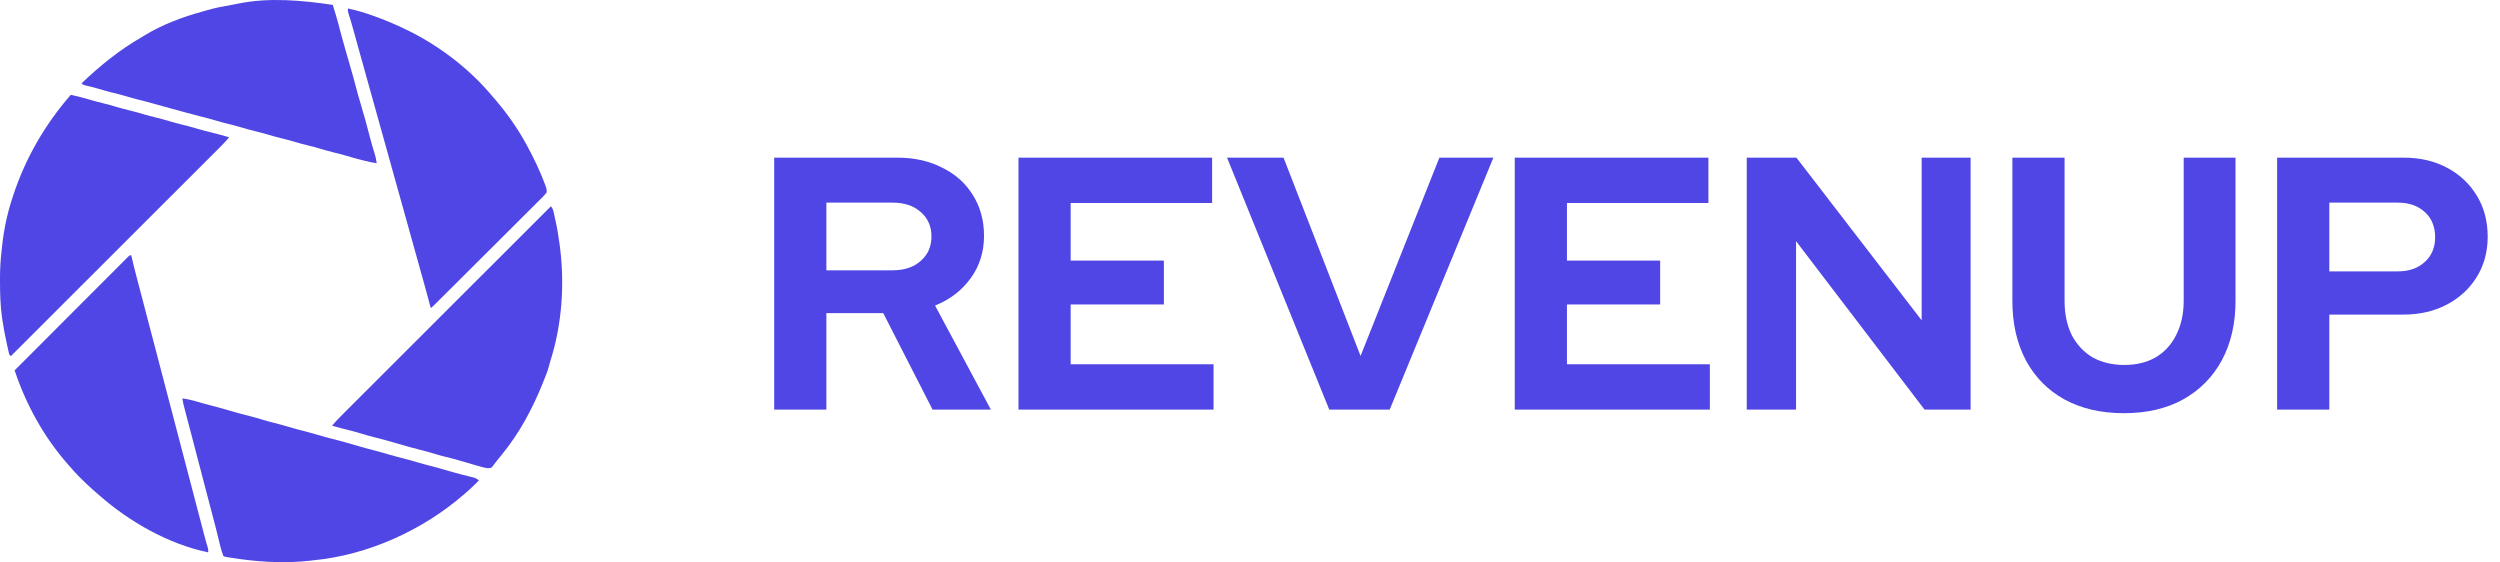
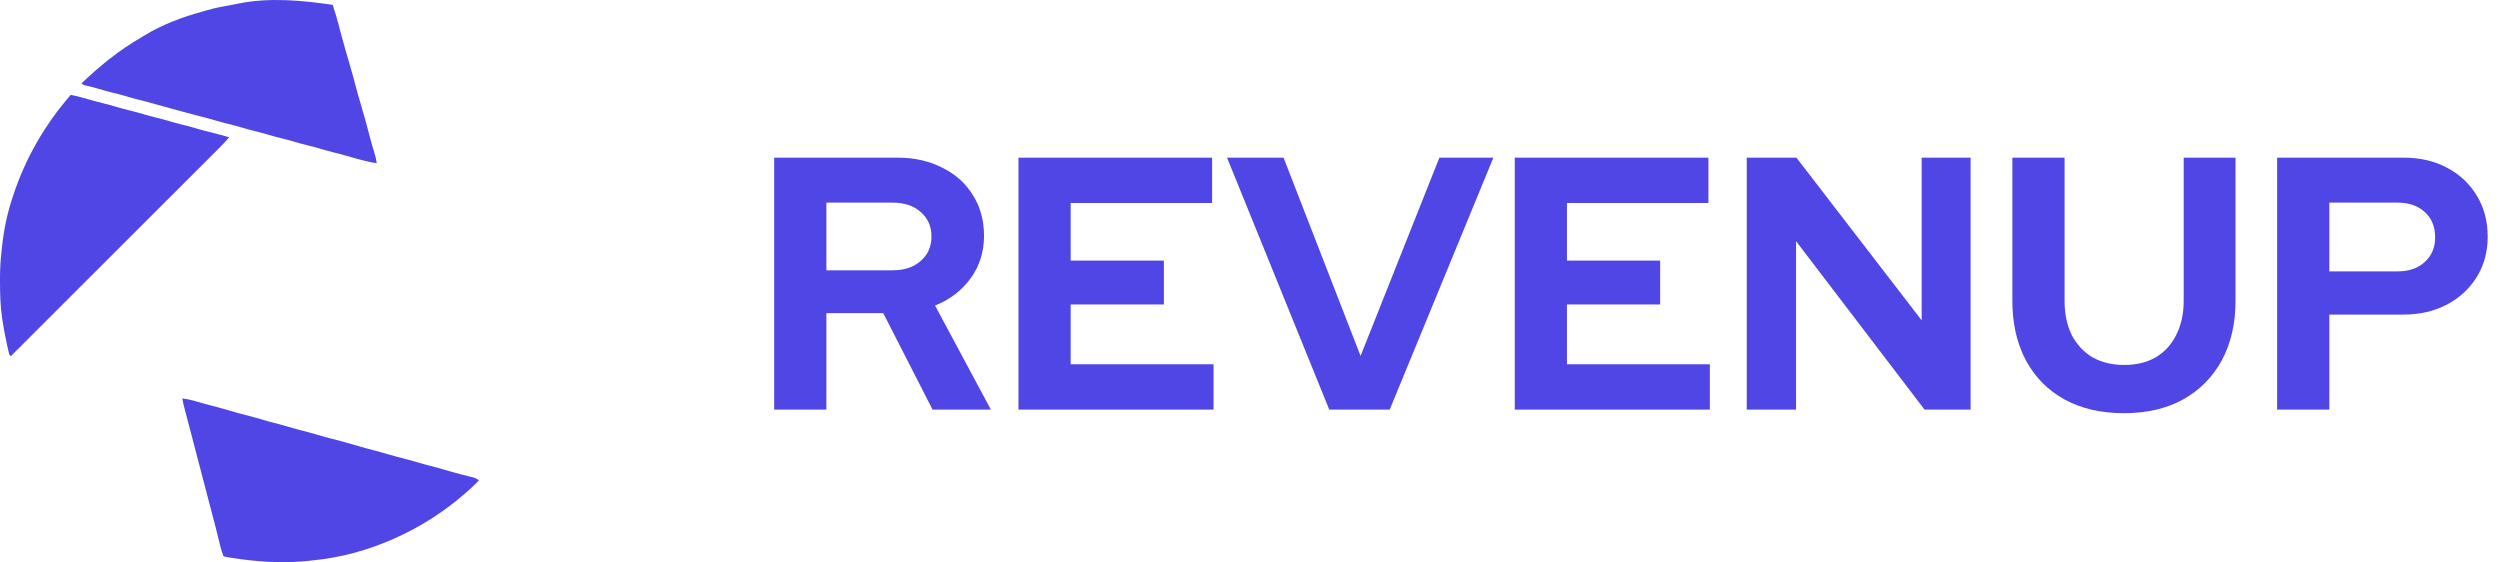
<svg xmlns="http://www.w3.org/2000/svg" width="3473" height="781" viewBox="0 0 3473 781" fill="none">
-   <path d="M483.287 11.771C494.746 14.25 505.755 17.358 516.784 21.326C517.874 21.716 517.874 21.716 518.994 22.115C532.723 27.013 546.102 32.53 559.281 38.756C560.161 39.166 561.051 39.586 561.961 40.016C606.998 61.324 650.025 93.517 682.273 131.706C683.183 132.756 684.092 133.795 685.002 134.845C702.661 155.124 718.46 177.012 731.269 200.669C731.759 201.569 732.249 202.468 732.749 203.398C741.628 219.859 749.738 236.57 756.327 254.08C756.627 254.86 756.927 255.649 757.237 256.459C757.507 257.199 757.777 257.938 758.057 258.698C758.287 259.337 758.527 259.977 758.767 260.647C759.437 263.295 759.677 264.874 759.267 267.633C757.317 270.062 755.417 272.141 753.198 274.309C752.548 274.959 751.898 275.619 751.218 276.298C749.028 278.507 746.808 280.696 744.598 282.885C743.018 284.454 741.448 286.033 739.869 287.612C735.589 291.89 731.289 296.168 726.989 300.435C722.5 304.893 718.03 309.36 713.55 313.838C706.031 321.344 698.501 328.84 690.972 336.336C683.203 344.052 675.453 351.768 667.704 359.503C667.234 359.973 666.754 360.453 666.264 360.943C664.344 362.862 662.424 364.771 660.504 366.689C652.685 374.485 644.865 382.281 637.046 390.077C635.256 391.856 633.476 393.645 631.686 395.424C626.597 400.491 621.507 405.559 616.417 410.626C614.867 412.165 613.318 413.704 611.778 415.243C609.678 417.332 607.578 419.421 605.468 421.51C604.848 422.13 604.238 422.749 603.598 423.389C599.389 427.547 599.389 427.547 598.279 427.547C597.949 426.297 597.949 426.297 597.609 425.018C596.769 421.85 595.929 418.671 595.079 415.503C594.719 414.144 594.359 412.785 593.999 411.425C591.809 403.15 589.539 394.904 587.169 386.669C586.039 382.731 584.94 378.783 583.84 374.825C583.41 373.276 582.99 371.737 582.56 370.188C582.34 369.418 582.13 368.658 581.91 367.859C578.58 355.845 575.23 343.842 571.87 331.838C569.971 325.062 568.081 318.276 566.191 311.499C564.401 305.033 562.591 298.576 560.781 292.12C558.571 284.254 556.382 276.388 554.192 268.522C552.402 262.056 550.592 255.599 548.782 249.143C545.742 238.289 542.713 227.425 539.703 216.551C536.773 206.006 533.823 195.462 530.873 184.918C528.974 178.141 527.084 171.355 525.194 164.579C523.404 158.112 521.594 151.656 519.784 145.199C517.574 137.333 515.384 129.467 513.195 121.602C511.405 115.135 509.595 108.679 507.785 102.222C504.745 91.368 501.715 80.504 498.706 69.63C497.476 65.202 496.246 60.775 495.006 56.347C494.486 54.478 493.966 52.609 493.446 50.73C492.546 47.472 491.636 44.203 490.726 40.945C490.426 39.866 490.126 38.796 489.816 37.687C487.976 31.121 486.057 24.604 483.917 18.128C483.287 15.769 483.287 15.769 483.287 11.771Z" fill="#4F46E5" />
-   <path d="M765.267 286.623C769.037 290.391 769.396 296.418 770.576 301.495C770.806 302.465 770.806 302.465 771.046 303.464C773.666 314.758 775.566 326.112 777.146 337.596C777.246 338.345 777.346 339.095 777.456 339.864C784.785 393.705 780.916 450.665 764.267 502.507C763.277 506.025 762.317 509.543 761.357 513.061C759.907 517.638 758.087 522.046 756.267 526.494C755.617 528.133 754.977 529.762 754.328 531.401C740.059 567.232 721.78 601.493 697.272 631.437C696.492 632.406 695.722 633.366 694.922 634.365C693.412 636.224 691.892 638.073 690.352 639.902C689.012 641.542 687.712 643.211 686.472 644.93C685.912 645.669 685.352 646.409 684.772 647.179C684.313 647.828 683.843 648.488 683.363 649.157C679.353 651.586 674.613 649.947 670.244 648.978C668.214 648.458 666.214 647.888 664.214 647.308C663.454 647.089 662.694 646.869 661.914 646.649C657.424 645.369 652.955 644.04 648.475 642.721C646.445 642.121 644.425 641.532 642.395 640.932C641.386 640.632 640.376 640.332 639.326 640.022C632.036 637.894 624.707 635.955 617.307 634.206C612.828 633.136 608.438 631.887 604.038 630.508C597.359 628.429 590.619 626.66 583.84 624.941C573.74 622.352 563.701 619.643 553.702 616.675C542.383 613.327 531.063 610.069 519.584 607.29C513.755 605.871 508.025 604.212 502.285 602.453C493.086 599.624 483.797 597.275 474.447 594.997C470.038 593.897 465.668 592.678 461.288 591.459C466.868 584.652 473.097 578.516 479.317 572.309C480.557 571.08 481.787 569.84 483.027 568.611C486.407 565.233 489.786 561.845 493.176 558.466C496.826 554.818 500.486 551.17 504.135 547.522C510.455 541.196 516.784 534.879 523.104 528.563C532.253 519.427 541.393 510.292 550.542 501.157C565.371 486.325 580.21 471.503 595.049 456.681C609.468 442.289 623.877 427.887 638.286 413.485C639.176 412.605 640.066 411.716 640.976 410.796C645.435 406.348 649.895 401.891 654.355 397.433C691.322 360.493 728.289 323.563 765.267 286.623Z" fill="#4F46E5" />
  <path d="M98.314 131.707C107.553 133.775 116.663 136.034 125.722 138.773C131.212 140.422 136.741 141.841 142.311 143.2C149.23 144.889 156.06 146.758 162.88 148.817C168.319 150.446 173.799 151.846 179.308 153.195C186.228 154.884 193.057 156.753 199.877 158.812C205.317 160.441 210.796 161.84 216.306 163.19C223.225 164.879 230.055 166.748 236.874 168.807C242.314 170.436 247.793 171.835 253.303 173.184C259.523 174.703 265.672 176.332 271.802 178.181C278.731 180.27 285.711 182.069 292.74 183.788C301.32 185.897 309.809 188.266 318.298 190.675C312.729 197.461 306.519 203.588 300.3 209.784C299.07 211.014 297.84 212.243 296.61 213.472C293.24 216.841 289.871 220.209 286.491 223.577C282.851 227.215 279.211 230.853 275.572 234.491C269.272 240.788 262.972 247.084 256.663 253.381C247.554 262.486 238.434 271.591 229.325 280.696C214.536 295.478 199.747 310.25 184.968 325.022C170.599 339.374 156.24 353.717 141.871 368.069C140.991 368.959 140.101 369.838 139.191 370.758C134.752 375.195 130.302 379.633 125.862 384.07C89.015 420.891 52.167 457.701 15.32 494.511C13.32 493.511 13.32 493.511 12.61 491.372C12.28 489.973 12.28 489.973 11.95 488.534C11.71 487.485 11.47 486.435 11.21 485.356C10.96 484.216 10.71 483.067 10.44 481.898C10.18 480.718 9.92 479.539 9.64 478.32C7.161 467.116 4.981 455.902 3.321 444.538C3.171 443.528 3.021 442.529 2.861 441.489C0.441 424.668 0.031 407.977 0.011 391.007C0.001 389.987 0.001 388.978 0.001 387.938C-0.029 375.065 0.571 362.432 2.081 349.649C2.401 346.94 2.661 344.232 2.931 341.513C5.371 318.966 10.15 296.168 17.32 274.629C17.78 273.22 17.78 273.22 18.25 271.781C35.349 219.629 62.397 173.134 98.314 131.707Z" fill="#4F46E5" />
  <path d="M253.303 553.479C260.843 554.448 268.002 556.168 275.262 558.386C281.261 560.195 287.291 561.795 293.36 563.354C301.31 565.383 309.189 567.571 317.049 569.91C326.898 572.829 336.807 575.477 346.776 577.986C353.296 579.635 359.726 581.494 366.145 583.503C370.915 584.952 375.724 586.181 380.544 587.401C387.334 589.14 394.083 590.939 400.793 592.958C407.422 594.957 414.092 596.736 420.791 598.455C427.491 600.174 434.16 601.953 440.79 603.952C447.399 605.941 454.049 607.72 460.728 609.449C473.377 612.717 485.957 616.145 498.476 619.883C506.195 622.182 513.975 624.201 521.774 626.21C528.154 627.859 534.483 629.638 540.793 631.547C546.752 633.316 552.762 634.885 558.781 636.434C565.481 638.153 572.15 639.932 578.78 641.931C585.26 643.88 591.779 645.619 598.339 647.308C607.278 649.597 616.127 652.106 624.967 654.734C634.096 657.433 643.295 659.782 652.545 662.02C653.625 662.29 654.705 662.56 655.824 662.84C656.774 663.07 657.734 663.31 658.724 663.55C661.384 664.459 663.134 665.609 665.274 667.418C659.464 673.334 653.595 679.051 647.275 684.408C646.385 685.178 645.505 685.958 644.595 686.757C587.249 736.58 511.255 771.132 435.29 778.358C433.8 778.538 432.3 778.727 430.81 778.907C393.433 783.205 355.666 780.467 318.688 774.48C317.499 774.29 316.319 774.1 315.099 773.9C312.299 773.36 312.299 773.36 310.299 772.361C306.959 763.776 305.049 754.68 302.86 745.755C302.09 742.637 301.33 739.519 300.55 736.4C300.27 735.261 300.27 735.261 299.98 734.092C298.46 727.975 296.85 721.878 295.21 715.791C293.9 710.914 292.63 706.037 291.36 701.149C289.521 694.063 287.671 686.987 285.801 679.911C283.701 671.935 281.611 663.949 279.531 655.974C277.961 649.957 276.391 643.94 274.802 637.933C272.202 628.089 269.632 618.244 267.072 608.389C266.062 604.531 265.052 600.674 264.052 596.816C263.552 594.917 263.062 593.018 262.562 591.119C261.263 586.121 259.953 581.114 258.623 576.117C258.213 574.558 258.213 574.558 257.793 572.968C257.273 570.98 256.743 568.991 256.223 567.012C255.033 562.514 253.953 558.087 253.303 553.479Z" fill="#4F46E5" />
-   <path d="M182.308 354.586C182.508 355.426 182.508 355.426 182.708 356.276C185.078 366.39 187.488 376.485 190.218 386.519C191.597 391.606 192.917 396.704 194.247 401.811C196.087 408.897 197.937 415.973 199.807 423.049C201.907 431.025 203.997 439.011 206.076 446.987C207.646 453.003 209.216 459.02 210.806 465.027C212.906 473.003 214.996 480.988 217.076 488.964C218.646 494.981 220.215 500.997 221.805 507.004C223.905 514.98 225.995 522.966 228.075 530.941C229.645 536.958 231.215 542.975 232.805 548.982C234.904 556.957 236.994 564.943 239.074 572.919C240.644 578.935 242.214 584.952 243.804 590.959C245.904 598.935 247.993 606.92 250.073 614.896C251.643 620.913 253.213 626.929 254.803 632.936C256.903 640.912 258.993 648.898 261.073 656.873C262.642 662.89 264.212 668.907 265.802 674.914C267.902 682.889 269.992 690.875 272.072 698.851C273.842 705.627 275.622 712.403 277.401 719.18C278.551 723.507 279.681 727.845 280.801 732.183C281.321 734.182 281.841 736.191 282.361 738.189C282.611 739.169 282.871 740.138 283.131 741.138C284.841 747.704 286.661 754.231 288.641 760.727C289.301 763.366 289.301 763.366 289.301 767.364C234.224 755.91 180.218 725.176 138.311 688.406C137.211 687.457 137.211 687.457 136.091 686.487C134.152 684.808 132.232 683.109 130.312 681.41C129.602 680.8 128.892 680.181 128.172 679.551C122.632 674.674 117.353 669.566 112.123 664.359C111.463 663.7 110.793 663.04 110.113 662.36C105.644 657.873 101.444 653.225 97.314 648.428C96.374 647.368 95.434 646.309 94.494 645.25C61.127 607.36 36.228 562.284 20.32 514.5C40.658 494.121 61.007 473.752 81.365 453.383C83.765 450.984 86.165 448.576 88.565 446.177C89.045 445.697 89.525 445.218 90.015 444.728C97.764 436.972 105.504 429.216 113.243 421.46C121.182 413.505 129.132 405.559 137.081 397.613C141.541 393.146 146.011 388.678 150.47 384.2C154.66 379.993 158.86 375.795 163.059 371.597C164.609 370.058 166.149 368.509 167.689 366.96C169.789 364.851 171.889 362.752 173.999 360.653C174.609 360.033 175.229 359.414 175.859 358.774C180.078 354.586 180.078 354.586 182.308 354.586Z" fill="#4F46E5" />
  <path d="M462.288 6.774C465.948 18.508 469.518 30.221 472.408 42.165C473.517 46.693 474.797 51.15 476.097 55.628C477.647 60.945 479.117 66.282 480.597 71.619C482.947 80.044 485.367 88.46 487.846 96.845C490.156 104.691 492.316 112.547 494.346 120.463C496.376 128.368 498.586 136.194 500.965 144.01C505.735 159.672 510.015 175.473 514.075 191.324C515.974 198.65 518.094 205.897 520.364 213.103C521.774 217.63 522.754 221.938 523.284 226.655C517.024 225.916 511.015 224.457 504.905 222.907C503.845 222.638 502.775 222.368 501.675 222.098C494.906 220.379 488.206 218.51 481.517 216.491C475.307 214.622 469.028 213.073 462.728 211.534C456.669 210.044 450.699 208.345 444.719 206.546C439.28 204.917 433.8 203.518 428.291 202.169C421.371 200.48 414.542 198.611 407.722 196.552C402.282 194.923 396.803 193.523 391.293 192.174C384.374 190.485 377.544 188.616 370.725 186.557C365.285 184.928 359.806 183.529 354.296 182.179C347.376 180.49 340.547 178.621 333.727 176.562C328.288 174.933 322.808 173.534 317.299 172.185C311.079 170.666 304.929 169.036 298.8 167.187C292.69 165.338 286.561 163.709 280.361 162.19C273.372 160.471 266.432 158.652 259.503 156.703C252.853 154.834 246.174 153.045 239.494 151.256C231.445 149.107 223.425 146.898 215.426 144.58C207.846 142.371 200.217 140.402 192.547 138.523C186.548 137.054 180.648 135.365 174.739 133.576C168.459 131.707 162.12 130.137 155.76 128.588C149.61 127.069 143.551 125.36 137.501 123.521C131.822 121.812 126.092 120.373 120.312 119.053C115.523 117.924 115.523 117.924 113.313 115.715C138.871 91.328 165.479 69.79 196.127 52.02C197.987 50.94 199.827 49.811 201.657 48.681C225.545 34.229 253.423 23.645 280.281 16.329C282.331 15.759 284.361 15.149 286.391 14.54C298.84 10.822 311.489 8.543 324.268 6.314C326.758 5.875 329.238 5.385 331.717 4.865C374.274 -3.76 419.791 0.487 462.288 6.774Z" fill="#4F46E5" />
  <path d="M1075.5 569V219H1246.5C1270.17 219 1291 223.667 1309 233C1327.33 242 1341.5 254.667 1351.5 271C1361.83 287.333 1367 306.167 1367 327.5C1367 349.833 1360.83 369.5 1348.5 386.5C1336.17 403.5 1319.67 416.167 1299 424.5L1376.5 569H1295.5L1227 435H1148V569H1075.5ZM1148 375.5H1240C1256.33 375.5 1269.33 371.167 1279 362.5C1289 353.833 1294 342.5 1294 328.5C1294 314.5 1289 303.167 1279 294.5C1269.33 285.833 1256.33 281.5 1240 281.5H1148V375.5ZM1414.86 569V219H1683.86V282H1487.36V362H1616.86V423H1487.36V506H1685.86V569H1414.86ZM1846.6 569L1704.6 219H1783.1L1890.1 494.5L1999.6 219H2074.6L1930.6 569H1846.6ZM2104.31 569V219H2373.31V282H2176.81V362H2306.31V423H2176.81V506H2375.31V569H2104.31ZM2426.57 569V219H2495.57L2669.57 445V219H2737.57V569H2673.57L2495.07 335V569H2426.57ZM2950.59 574C2918.92 574 2891.42 567.667 2868.09 555C2845.09 542.333 2827.25 524.333 2814.59 501C2801.92 477.333 2795.59 449.667 2795.59 418V219H2868.09V418C2868.09 436 2871.42 451.833 2878.09 465.5C2885.09 478.833 2894.75 489.167 2907.09 496.5C2919.75 503.5 2934.42 507 2951.09 507C2967.75 507 2982.25 503.5 2994.59 496.5C3006.92 489.167 3016.42 478.833 3023.09 465.5C3030.09 451.833 3033.59 436 3033.59 418V219H3105.59V418C3105.59 449.333 3099.25 476.833 3086.59 500.5C3073.92 523.833 3055.92 542 3032.59 555C3009.59 567.667 2982.25 574 2950.59 574ZM3163.39 569V219H3338.89C3361.89 219 3382.06 223.667 3399.39 233C3417.06 242.333 3430.89 255.333 3440.89 272C3450.89 288.333 3455.89 307.333 3455.89 329C3455.89 349.667 3450.89 368.167 3440.89 384.5C3430.89 400.833 3417.06 413.667 3399.39 423C3381.72 432.333 3361.56 437 3338.89 437H3235.89V569H3163.39ZM3235.89 377H3330.89C3346.56 377 3359.06 372.667 3368.39 364C3378.06 355.333 3382.89 343.833 3382.89 329.5C3382.89 314.833 3378.06 303.167 3368.39 294.5C3359.06 285.833 3346.56 281.5 3330.89 281.5H3235.89V377Z" fill="#4F46E5" />
</svg>